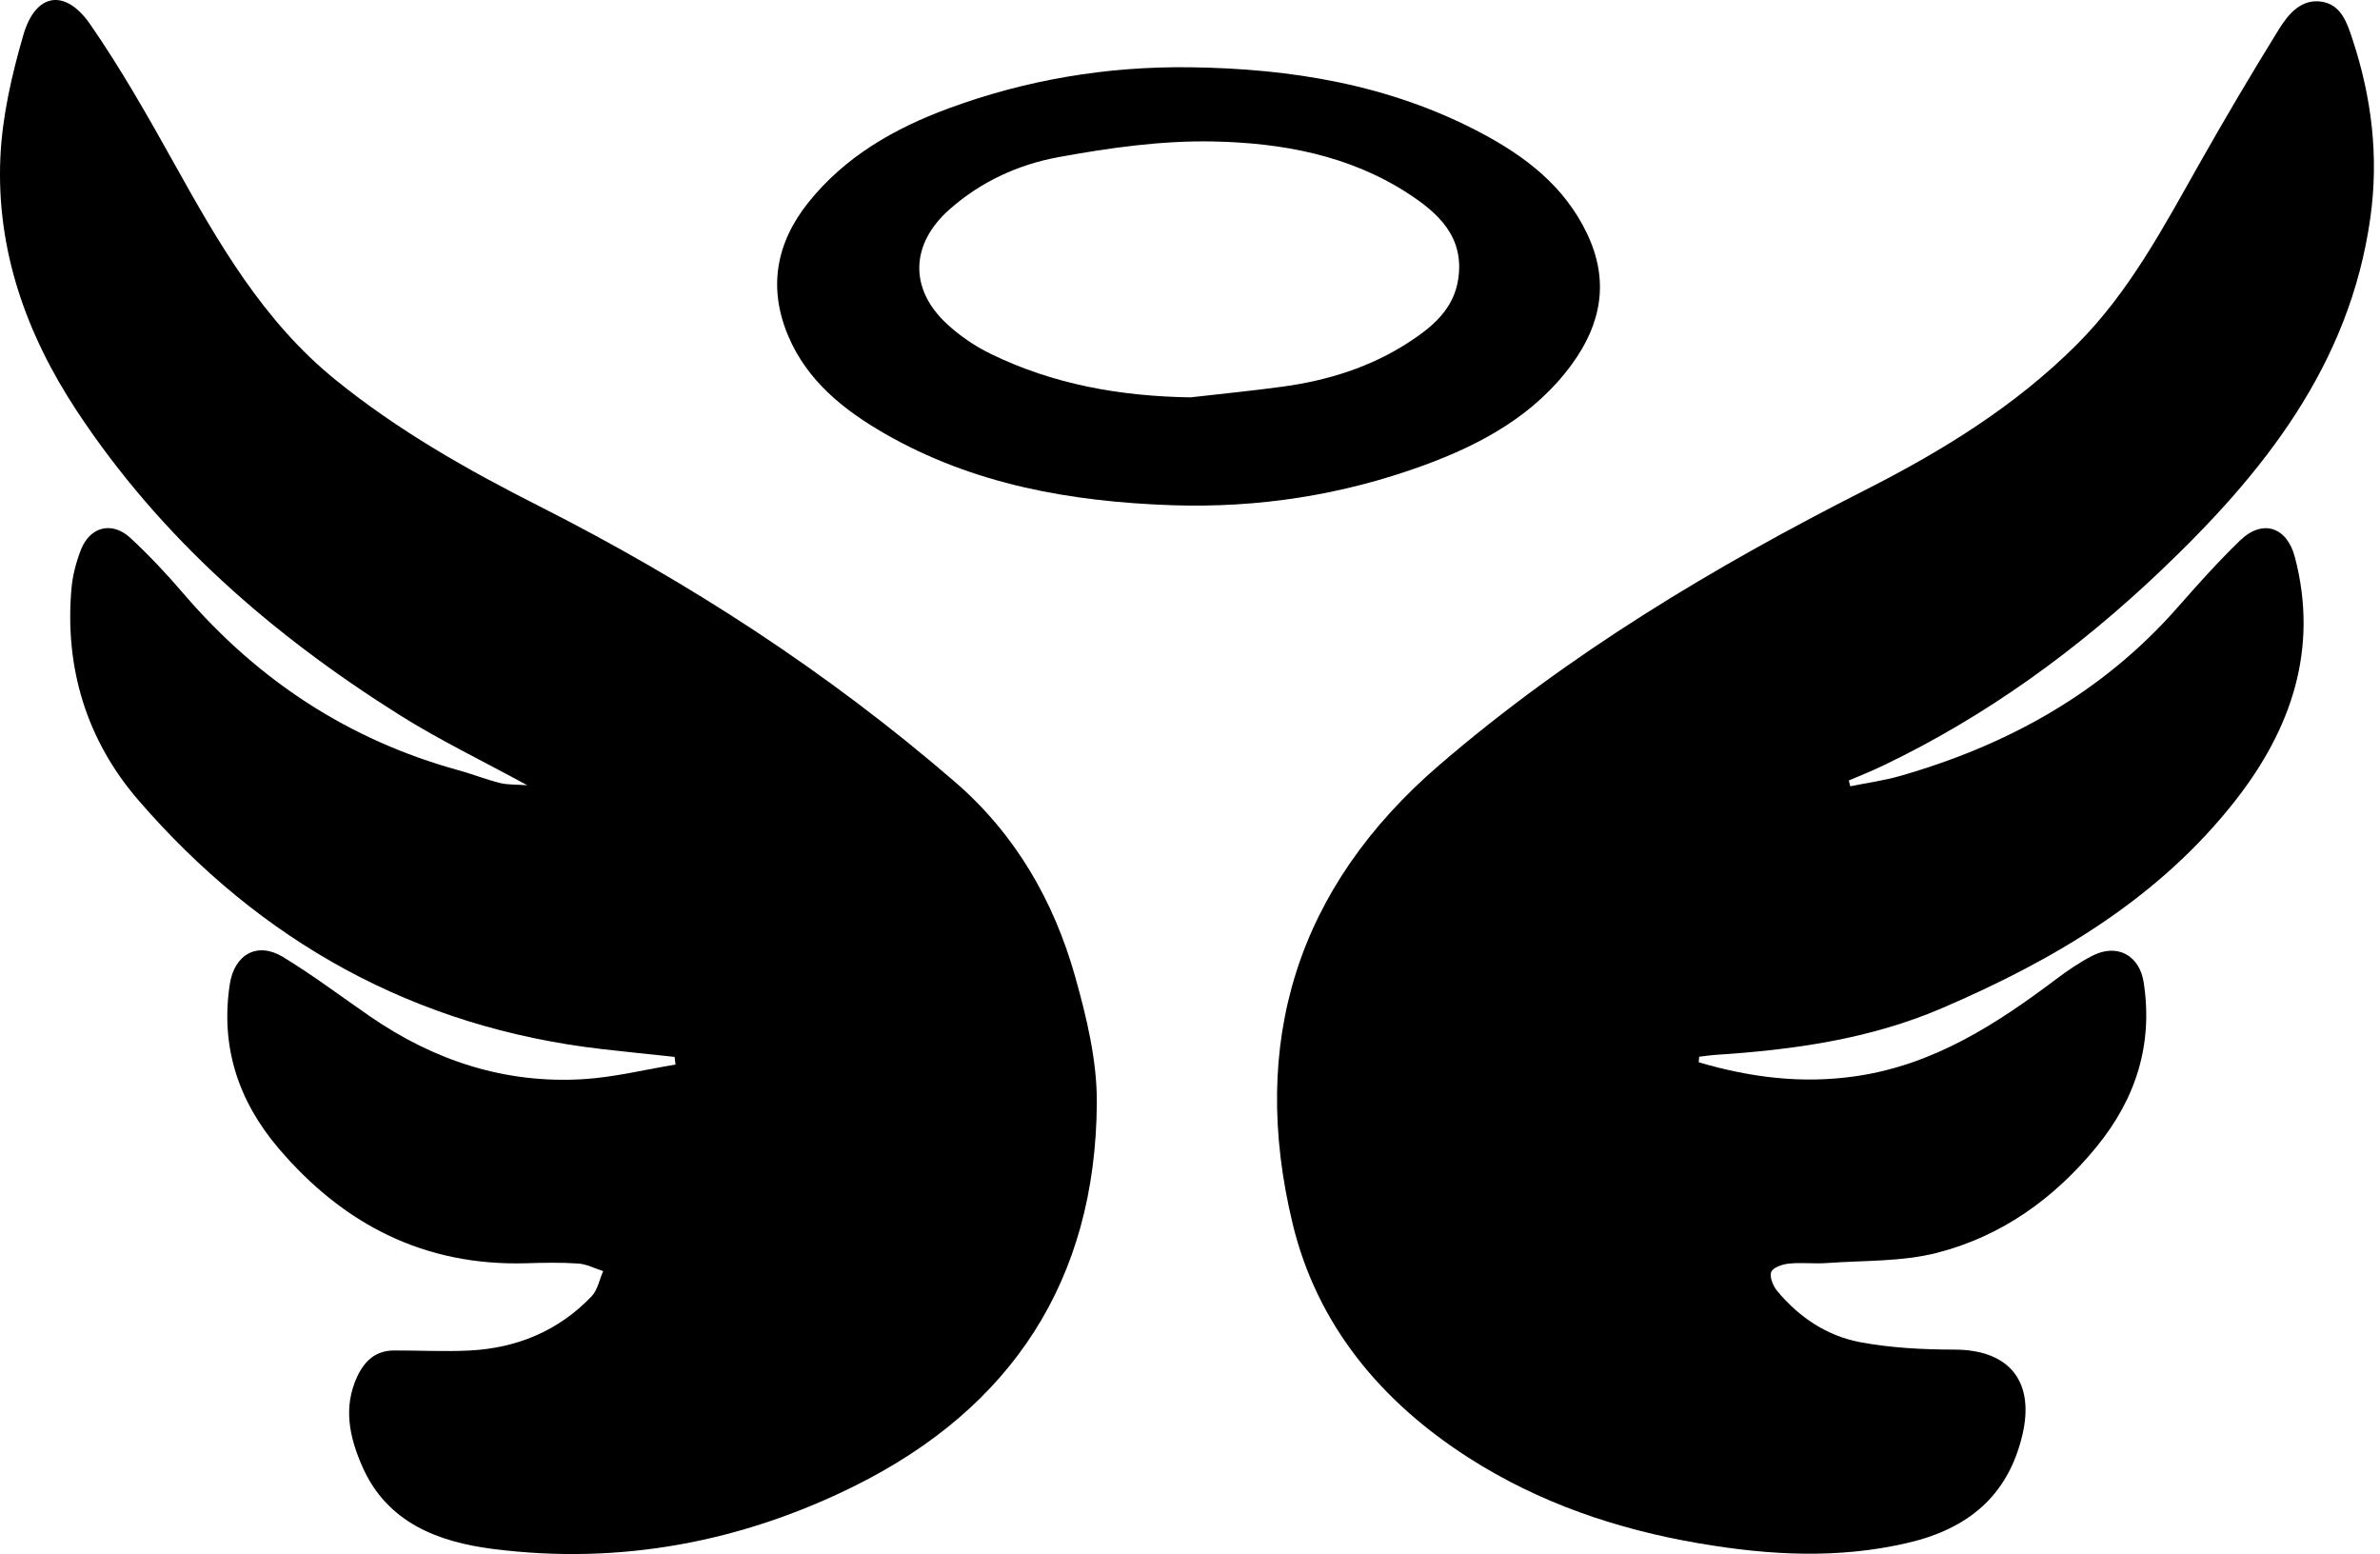
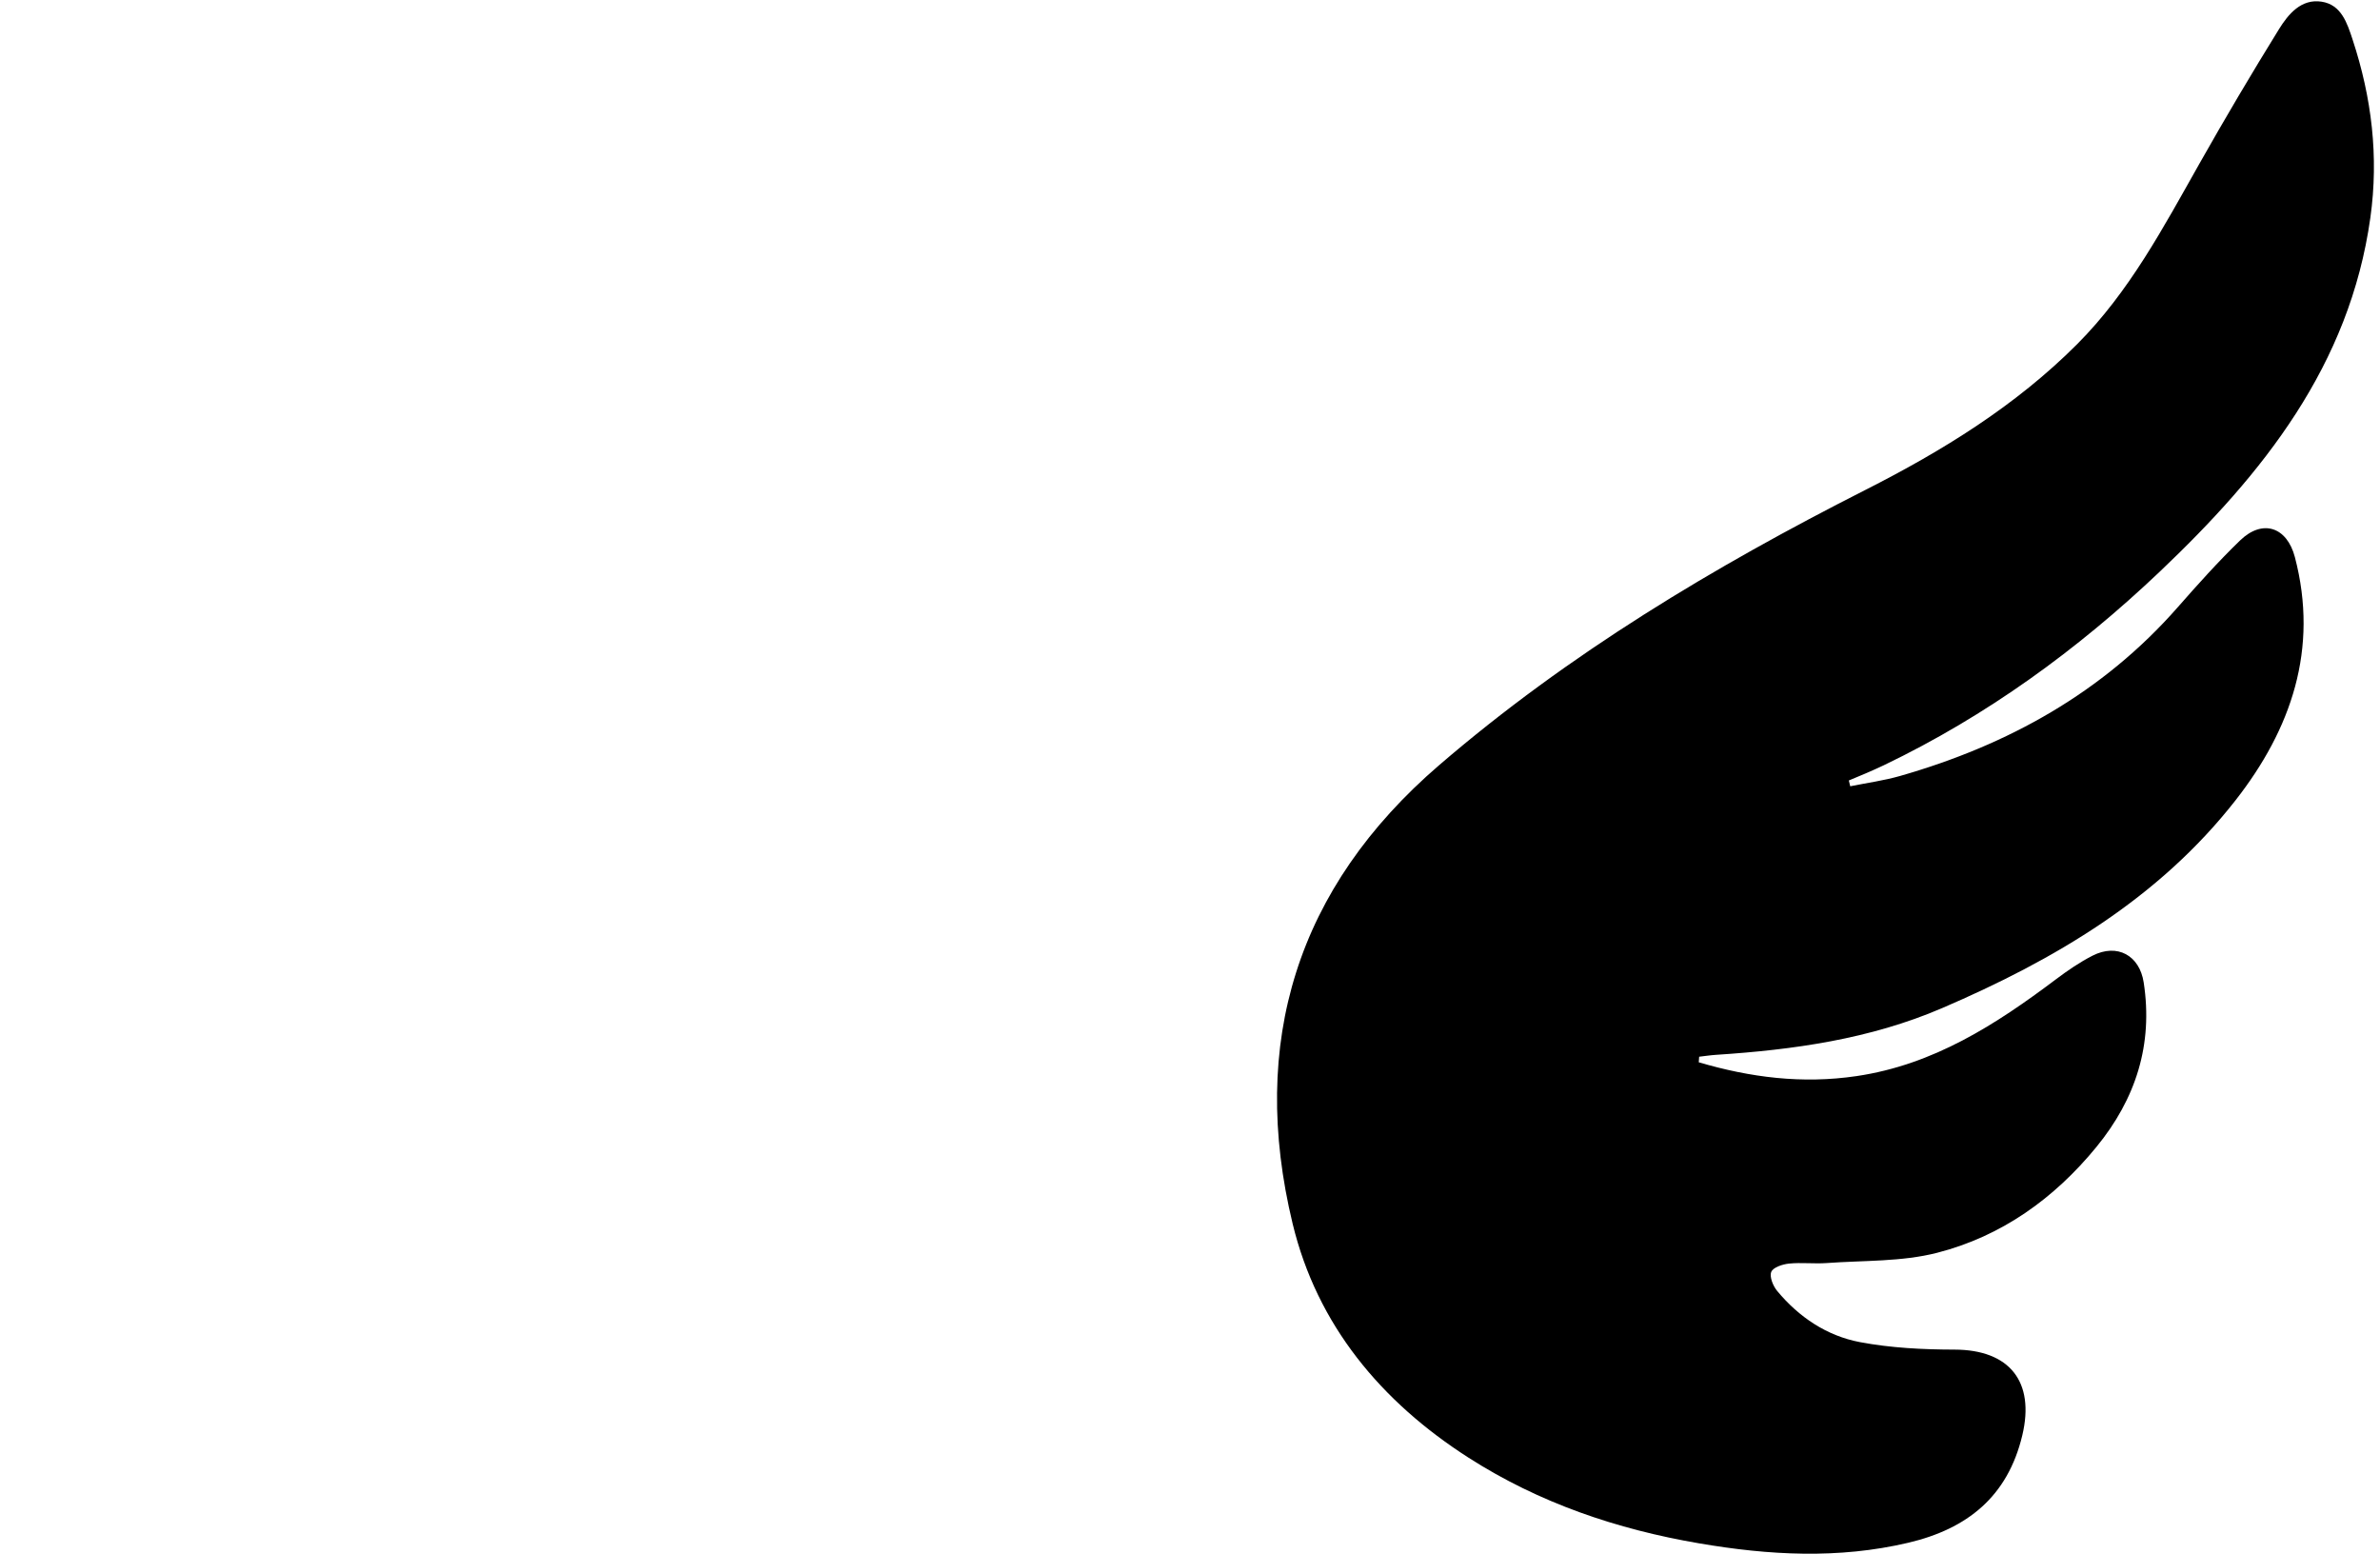
<svg xmlns="http://www.w3.org/2000/svg" version="1.1" id="Layer_1" x="0px" y="0px" width="337px" height="220px" viewBox="0 0 337 220" enable-background="new 0 0 337 220" xml:space="preserve">
  <g id="angel_1_">
    <path id="wingr_1_" d="M240.538,150.383c7.295,2.147,14.64,3.093,22.339,1.956c10.915-1.613,19.707-7.286,28.224-13.693   c1.644-1.236,3.364-2.42,5.191-3.353c3.503-1.788,6.66-0.047,7.249,3.794c1.349,8.792-1.12,16.467-6.689,23.277   c-5.988,7.322-13.456,12.655-22.569,14.991c-5.002,1.282-10.394,1.067-15.616,1.449c-1.778,0.13-3.586-0.104-5.354,0.077   c-0.909,0.093-2.248,0.534-2.508,1.177c-0.278,0.687,0.251,1.988,0.83,2.687c3.082,3.719,7.045,6.373,11.736,7.256   c4.375,0.824,8.913,1.049,13.381,1.058c7.786,0.015,11.411,4.53,9.599,12.133c-2.067,8.668-7.786,13.242-16.15,15.209   c-9.878,2.323-19.706,1.776-29.604,0.085c-11.66-1.992-22.644-5.718-32.628-12.109c-12.408-7.942-21.472-18.801-24.935-33.136   c-6.187-25.614,0.561-47.562,20.782-64.952c18.31-15.747,38.84-28.045,60.308-38.928c10.899-5.525,21.278-11.905,29.992-20.638   c7.385-7.402,12.218-16.536,17.294-25.517c3.634-6.429,7.395-12.79,11.281-19.068c1.325-2.14,3.155-4.351,6.054-3.898   c2.778,0.434,3.605,3.025,4.374,5.361c2.703,8.213,3.728,16.557,2.517,25.211c-2.929,20.938-15.212,36.258-29.865,50.159   c-11.636,11.038-24.491,20.383-38.999,27.348c-0.842,0.404-1.7,0.779-2.557,1.152c-0.804,0.35-1.617,0.68-2.426,1.018   c0.066,0.274,0.131,0.548,0.197,0.822c2.355-0.478,4.755-0.801,7.058-1.46c15.27-4.37,28.695-11.792,39.302-23.869   c2.849-3.244,5.738-6.472,8.839-9.469c3.182-3.076,6.64-1.93,7.765,2.366c3.399,12.983-0.511,24.326-8.409,34.421   c-10.87,13.892-25.602,22.568-41.548,29.418c-10.215,4.389-21.026,5.897-32.002,6.611c-0.802,0.052-1.599,0.177-2.398,0.268   C240.572,149.859,240.555,150.121,240.538,150.383z" />
-     <path id="wingl_1_" d="M95.52,149.619c-3.419-0.365-6.841-0.705-10.257-1.099c-26.547-3.061-48.334-15.187-65.661-35.232   c-7.316-8.463-10.48-18.716-9.479-30.013c0.163-1.843,0.663-3.712,1.333-5.442c1.269-3.274,4.407-4.083,6.994-1.691   c2.68,2.477,5.19,5.164,7.568,7.935c10.478,12.211,23.332,20.671,38.887,24.96c1.978,0.545,3.897,1.309,5.885,1.806   c1.097,0.274,2.281,0.204,3.872,0.323c-6.362-3.473-12.394-6.375-18.026-9.912C38.578,89.914,22.725,76.136,10.885,58.184   C3.707,47.301-0.547,35.352,0.057,22.219c0.267-5.811,1.626-11.675,3.258-17.291c1.722-5.925,5.905-6.612,9.452-1.49   c4.353,6.286,8.148,12.981,11.877,19.67c6.269,11.247,12.594,22.342,22.863,30.664c8.878,7.195,18.711,12.763,28.823,17.875   c21.177,10.706,40.927,23.528,58.891,39.047c8.547,7.384,13.998,16.838,17.017,27.56c1.635,5.809,3.109,11.928,3.07,17.897   c-0.162,25.058-12.034,43.184-34.362,54.245c-16.052,7.952-33.194,11.153-51.028,8.9c-7.734-0.977-15.084-3.641-18.617-11.689   c-1.804-4.11-2.762-8.373-0.704-12.757c1.038-2.21,2.617-3.652,5.169-3.666c3.572-0.02,7.152,0.186,10.714,0.006   c6.706-0.34,12.597-2.775,17.283-7.663c0.859-0.896,1.114-2.37,1.647-3.578c-1.176-0.375-2.336-0.991-3.532-1.074   c-2.433-0.169-4.888-0.113-7.331-0.041c-14.442,0.425-25.952-5.493-35.135-16.311c-5.679-6.69-8.22-14.379-6.871-23.2   c0.643-4.203,3.893-6.062,7.529-3.849c4.236,2.577,8.214,5.577,12.302,8.397c9.075,6.26,19.086,9.559,30.14,8.909   c4.406-0.259,8.763-1.356,13.143-2.072C95.61,150.345,95.565,149.982,95.52,149.619z" />
-     <path id="halo_1_" d="M168.469,9.523c14.399,0.176,28.35,2.463,41.227,9.284c6.285,3.329,11.818,7.538,15.028,14.27   c3.189,6.689,2.011,12.77-2.131,18.458c-5.284,7.257-12.857,11.37-21.049,14.362c-11.48,4.194-23.432,6.044-35.615,5.624   c-14.245-0.491-28.125-2.917-40.71-10.17c-5.765-3.323-10.902-7.423-13.594-13.761c-2.9-6.826-1.743-13.205,2.84-18.931   c5.2-6.496,12.177-10.486,19.83-13.307C145.302,11.294,156.711,9.376,168.469,9.523z M168.574,56.252   c4.364-0.502,8.739-0.929,13.09-1.523c6.353-0.867,12.406-2.756,17.803-6.267c3.309-2.153,6.393-4.667,7.022-9.003   c0.855-5.898-2.776-9.248-7.064-12.044c-8.357-5.448-17.928-7.185-27.57-7.387c-7.322-0.153-14.759,0.895-21.995,2.22   c-5.674,1.039-11.031,3.489-15.484,7.46c-5.422,4.835-5.668,11.13-0.368,16.081c1.821,1.701,3.974,3.18,6.212,4.276   C149.133,54.426,158.643,56.101,168.574,56.252z" />
  </g>
</svg>